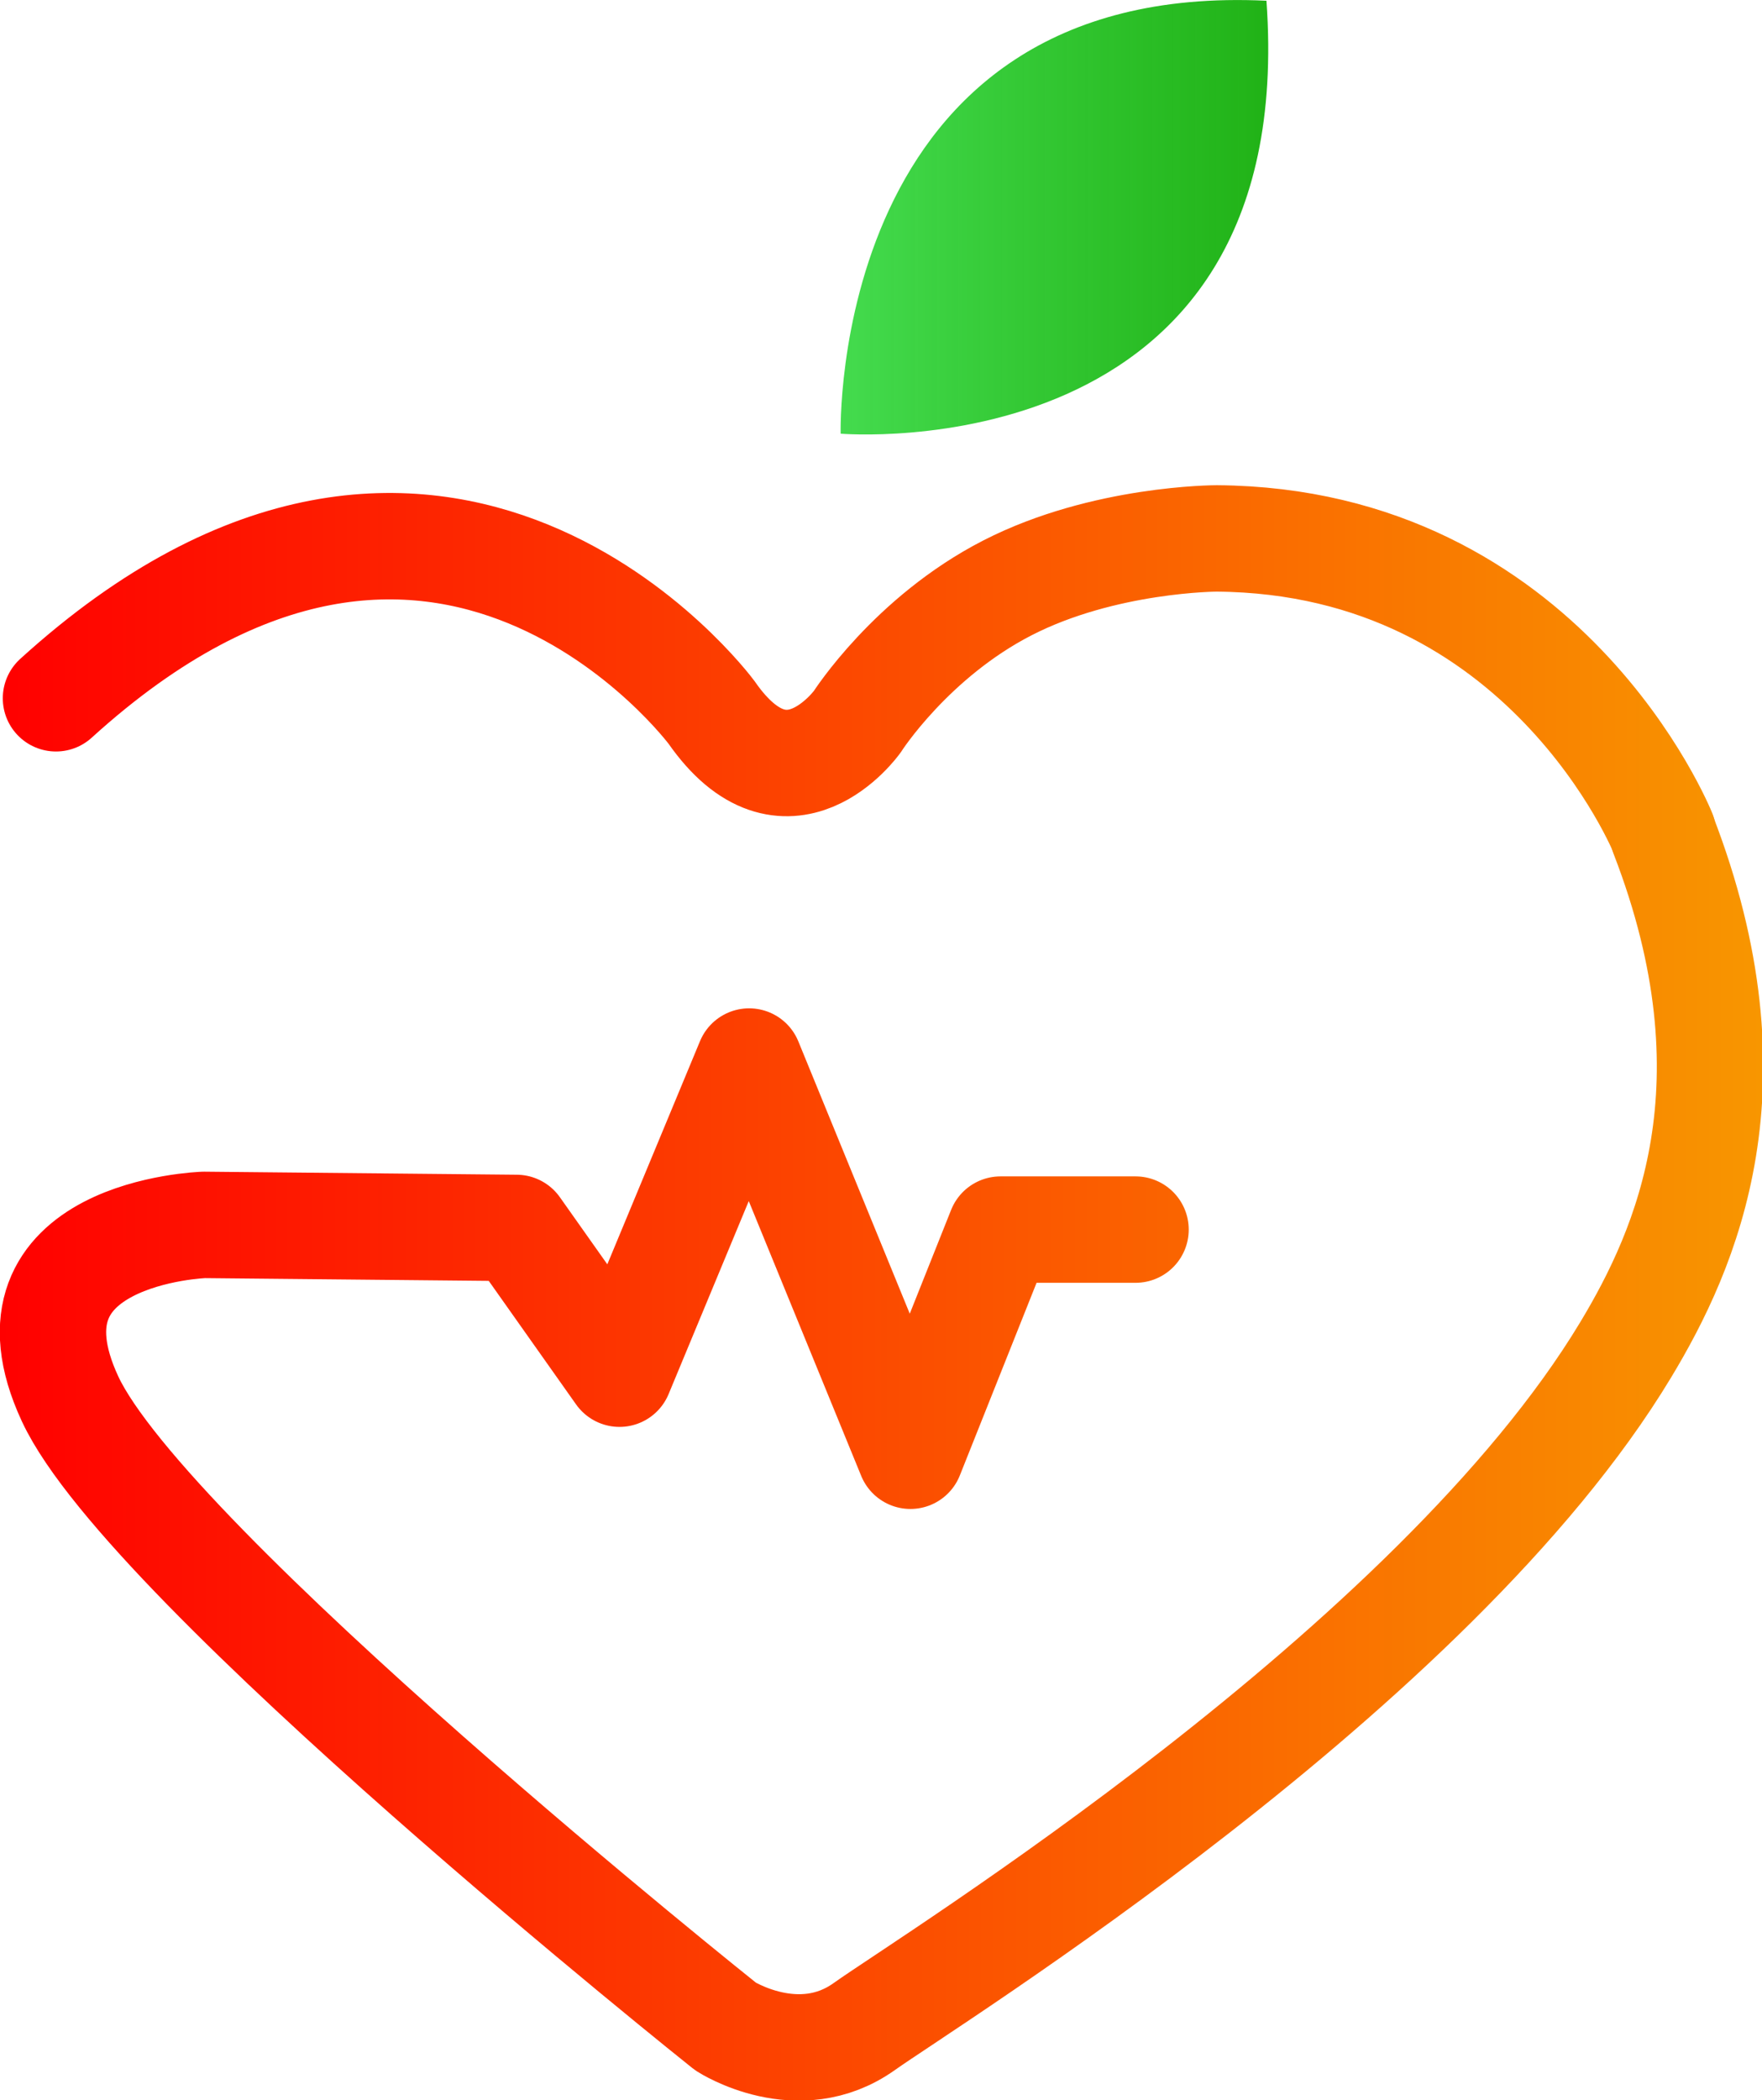
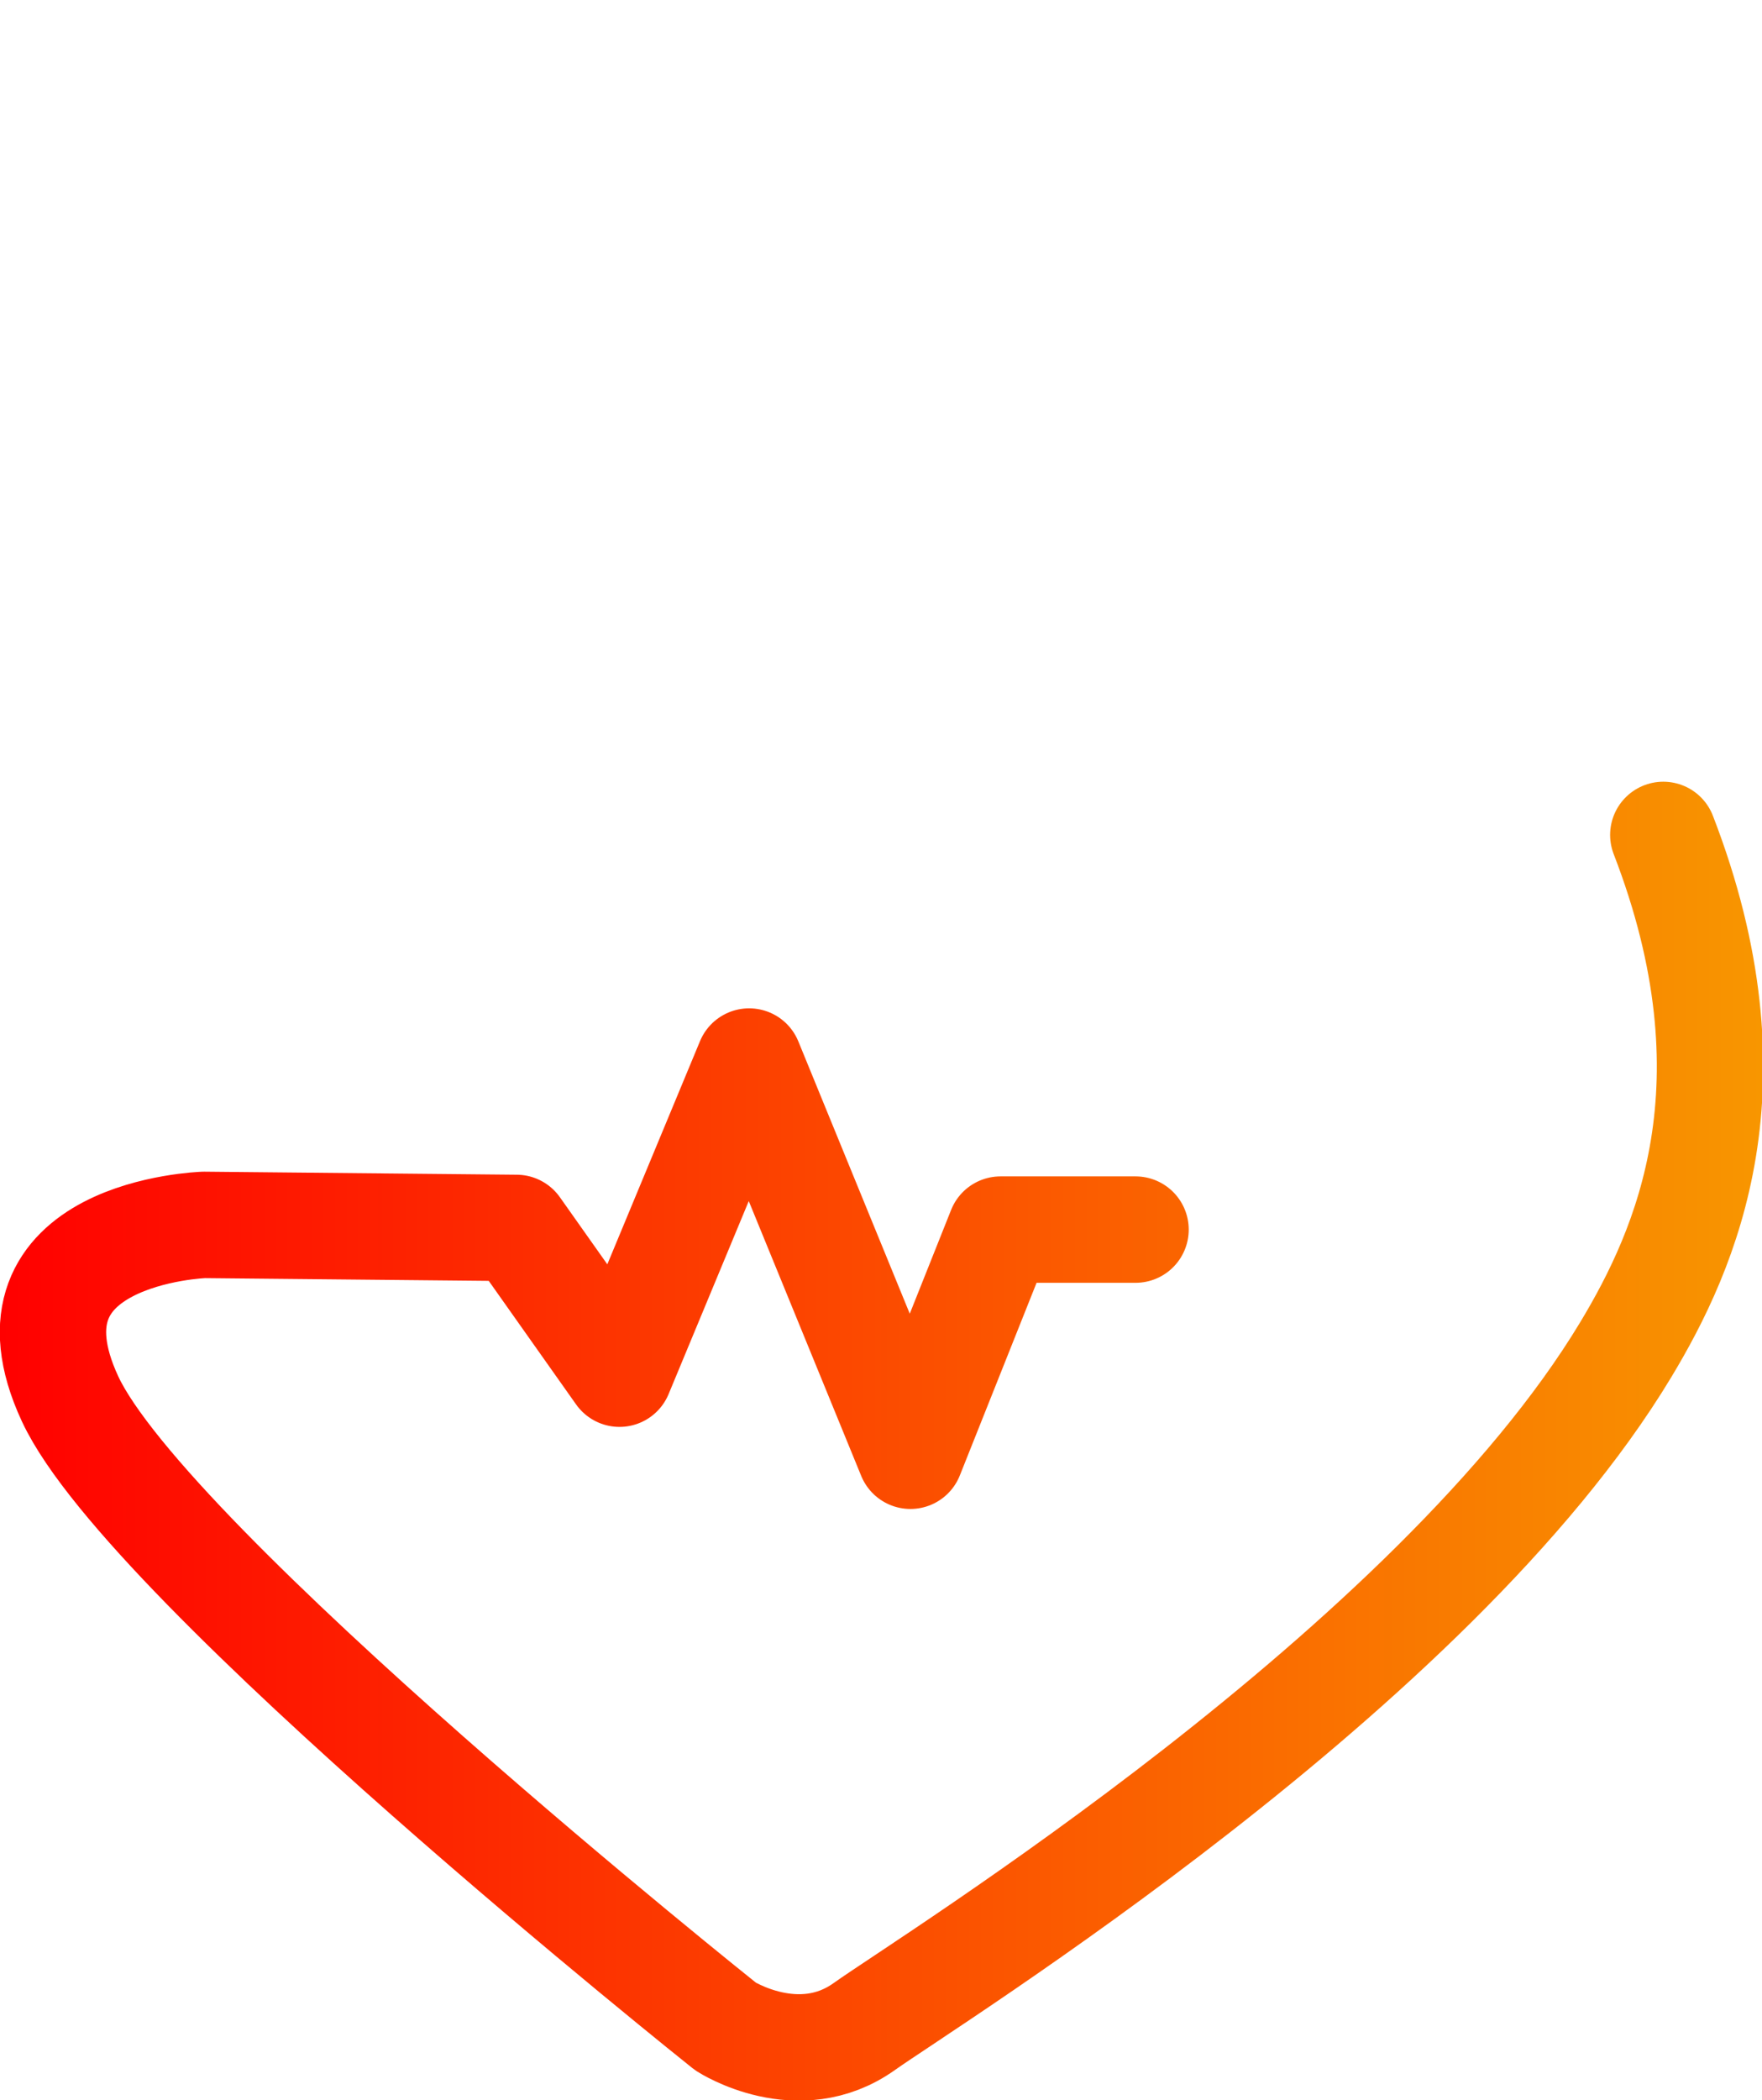
<svg xmlns="http://www.w3.org/2000/svg" xmlns:ns1="http://www.inkscape.org/namespaces/inkscape" xmlns:ns2="http://sodipodi.sourceforge.net/DTD/sodipodi-0.dtd" xmlns:xlink="http://www.w3.org/1999/xlink" width="547.887mm" height="652.712mm" viewBox="0 0 547.887 652.712" version="1.1" id="svg1" ns1:version="1.3 (0e150ed6c4, 2023-07-21)" ns2:docname="Logo Gaia SB.svg" ns1:export-filename="Logo Gaia Deg.png" ns1:export-xdpi="96" ns1:export-ydpi="96">
  <ns2:namedview id="namedview1" pagecolor="#ffffff" bordercolor="#111111" borderopacity="1" ns1:showpageshadow="0" ns1:pageopacity="0" ns1:pagecheckerboard="1" ns1:deskcolor="#d1d1d1" ns1:document-units="mm" ns1:zoom="0.2560658" ns1:cx="1892.0918" ns1:cy="1564.0511" ns1:window-width="1920" ns1:window-height="1009" ns1:window-x="1912" ns1:window-y="-8" ns1:window-maximized="1" ns1:current-layer="layer2" ns1:export-bgcolor="#ffffff00" />
  <defs id="defs1">
    <linearGradient id="linearGradient29" ns1:collect="always">
      <stop style="stop-color:#44db4e;stop-opacity:1;" offset="0" id="stop29" />
      <stop style="stop-color:#0eac03;stop-opacity:0.922;" offset="1" id="stop30" />
    </linearGradient>
    <linearGradient id="linearGradient2" ns1:collect="always">
      <stop style="stop-color:#ff0000;stop-opacity:1;" offset="0" id="stop2" />
      <stop style="stop-color:#f89600;stop-opacity:1;" offset="1" id="stop3" />
    </linearGradient>
    <linearGradient ns1:collect="always" xlink:href="#linearGradient2" id="linearGradient3" x1="114.111" y1="425.114" x2="661.999" y2="425.114" gradientUnits="userSpaceOnUse" />
    <linearGradient ns1:collect="always" xlink:href="#linearGradient29" id="linearGradient30" x1="375.627" y1="113.508" x2="475.978" y2="113.508" gradientUnits="userSpaceOnUse" />
    <linearGradient ns1:collect="always" xlink:href="#linearGradient2" id="linearGradient4" gradientUnits="userSpaceOnUse" x1="114.111" y1="425.114" x2="661.999" y2="425.114" />
    <linearGradient ns1:collect="always" xlink:href="#linearGradient2" id="linearGradient5" gradientUnits="userSpaceOnUse" x1="114.111" y1="425.114" x2="661.999" y2="425.114" />
    <linearGradient ns1:collect="always" xlink:href="#linearGradient29" id="linearGradient6" gradientUnits="userSpaceOnUse" x1="375.627" y1="113.508" x2="475.978" y2="113.508" />
    <linearGradient ns1:collect="always" xlink:href="#linearGradient29" id="linearGradient7" gradientUnits="userSpaceOnUse" x1="375.627" y1="113.508" x2="475.978" y2="113.508" />
    <linearGradient ns1:collect="always" xlink:href="#linearGradient29" id="linearGradient8" gradientUnits="userSpaceOnUse" x1="375.627" y1="113.508" x2="475.978" y2="113.508" />
  </defs>
  <g ns1:groupmode="layer" id="layer2" ns1:label="dibujp" style="display:inline" transform="translate(-114.111,-23.361)">
    <g id="g36" style="fill:none;stroke:url(#linearGradient3);stroke-opacity:1">
      <path style="fill:none;stroke:url(#linearGradient4);stroke-width:33.073;stroke-linecap:round;stroke-linejoin:round;stroke-dasharray:none;stroke-opacity:1" d="m 631.306,282.841 c 29.956,77.447 7.269,128.56 -11.69,160.007 -59.772,99.145 -216.385,195.812 -236.768,210.332 -20.476,14.586 -43.107,10e-6 -43.107,10e-6 0,0 -179.734,-143.203 -203.845,-195.078 -24.111,-51.875 41.646,-54.066 41.646,-54.066 l 97.158,0.945 32.037,45.299 40.31,-97.011 50.156,122.516 28.015,-70.287 h 41.985" id="path2" ns2:nodetypes="cscssccccccc" />
-       <path style="fill:none;stroke:url(#linearGradient5);stroke-width:33.073;stroke-linecap:round;stroke-dasharray:none;stroke-opacity:1" d="m 631.218,282.317 c 0,0 -36.487,-90.893 -138.775,-91.623 0,0 -35.07,0 -65.026,15.343 -29.956,15.343 -46.76,41.646 -46.76,41.646 0,0 -21.919,30.686 -45.299,-2.923 0,0 -84.022,-113.247 -203.845,-4.384" id="path3" ns2:nodetypes="ccsccc" />
    </g>
  </g>
  <g ns1:groupmode="layer" id="layer3" ns1:label="hoja" transform="translate(-114.111,-23.361)">
    <g id="g35" style="fill:url(#linearGradient30);fill-opacity:1;fill-rule:nonzero;stroke:none;stroke-opacity:1" transform="matrix(1.325,0,0,1.324,-122.208,-59.404)">
-       <path style="display:inline;fill:url(#linearGradient6);fill-opacity:1;fill-rule:nonzero;stroke:none;stroke-width:33.073;stroke-linecap:round;stroke-linejoin:miter;stroke-dasharray:none;stroke-opacity:1" d="M 475.56,62.686 C 372.726,57.754 375.636,164.311 375.636,164.311 c 0,0 107.875,9.186 99.924,-101.625 z" id="path17" ns2:nodetypes="ccc" />
-       <path style="display:none;fill:url(#linearGradient7);fill-opacity:1;fill-rule:nonzero;stroke:none;stroke-width:86.295;stroke-linecap:round;stroke-linejoin:miter;stroke-dasharray:none;stroke-opacity:1" d="m 1488.063,555.462 c 0,-0.512 0.904,-5.708 2.01,-11.546 20.687,-109.252 72.619,-184.707 151.336,-219.888 25.633,-11.456 60.723,-20.451 88.799,-22.762 l 5.698,-0.469 -0.315,1.998 c -0.173,1.099 -0.489,5.26 -0.702,9.247 -1.277,23.885 -6.932,54.547 -14.205,77.033 -8.931,27.607 -22.032,52.543 -38.6,73.465 -7.132,9.006 -23.73,25.639 -32.574,32.641 -38.677,30.623 -88.709,50.666 -147.64,59.146 -5.506,0.792 -10.864,1.581 -11.909,1.754 -1.287,0.212 -1.899,0.014 -1.899,-0.617 z" id="path34" transform="scale(0.265)" />
-       <path style="display:none;fill:url(#linearGradient8);fill-opacity:1;fill-rule:nonzero;stroke:none;stroke-width:86.295;stroke-linecap:round;stroke-linejoin:miter;stroke-dasharray:none;stroke-opacity:1" d="m 1547.069,497.92 c 1.597,-6.385 9.64,-25.653 16.036,-38.418 22.629,-45.164 56.27,-78.373 97.45,-96.201 9.754,-4.223 23.286,-8.971 23.878,-8.38 0.562,0.562 -3.199,14.729 -6.461,24.338 -5.935,17.483 -15.415,36.055 -25.948,50.835 -5.917,8.303 -24.017,26.608 -33.132,33.506 -17.904,13.551 -37.918,24.107 -62.644,33.041 -4.835,1.747 -8.985,3.176 -9.222,3.176 -0.237,0 -0.217,-0.854 0.044,-1.898 z" id="path35" transform="scale(0.265)" />
-     </g>
+       </g>
  </g>
</svg>